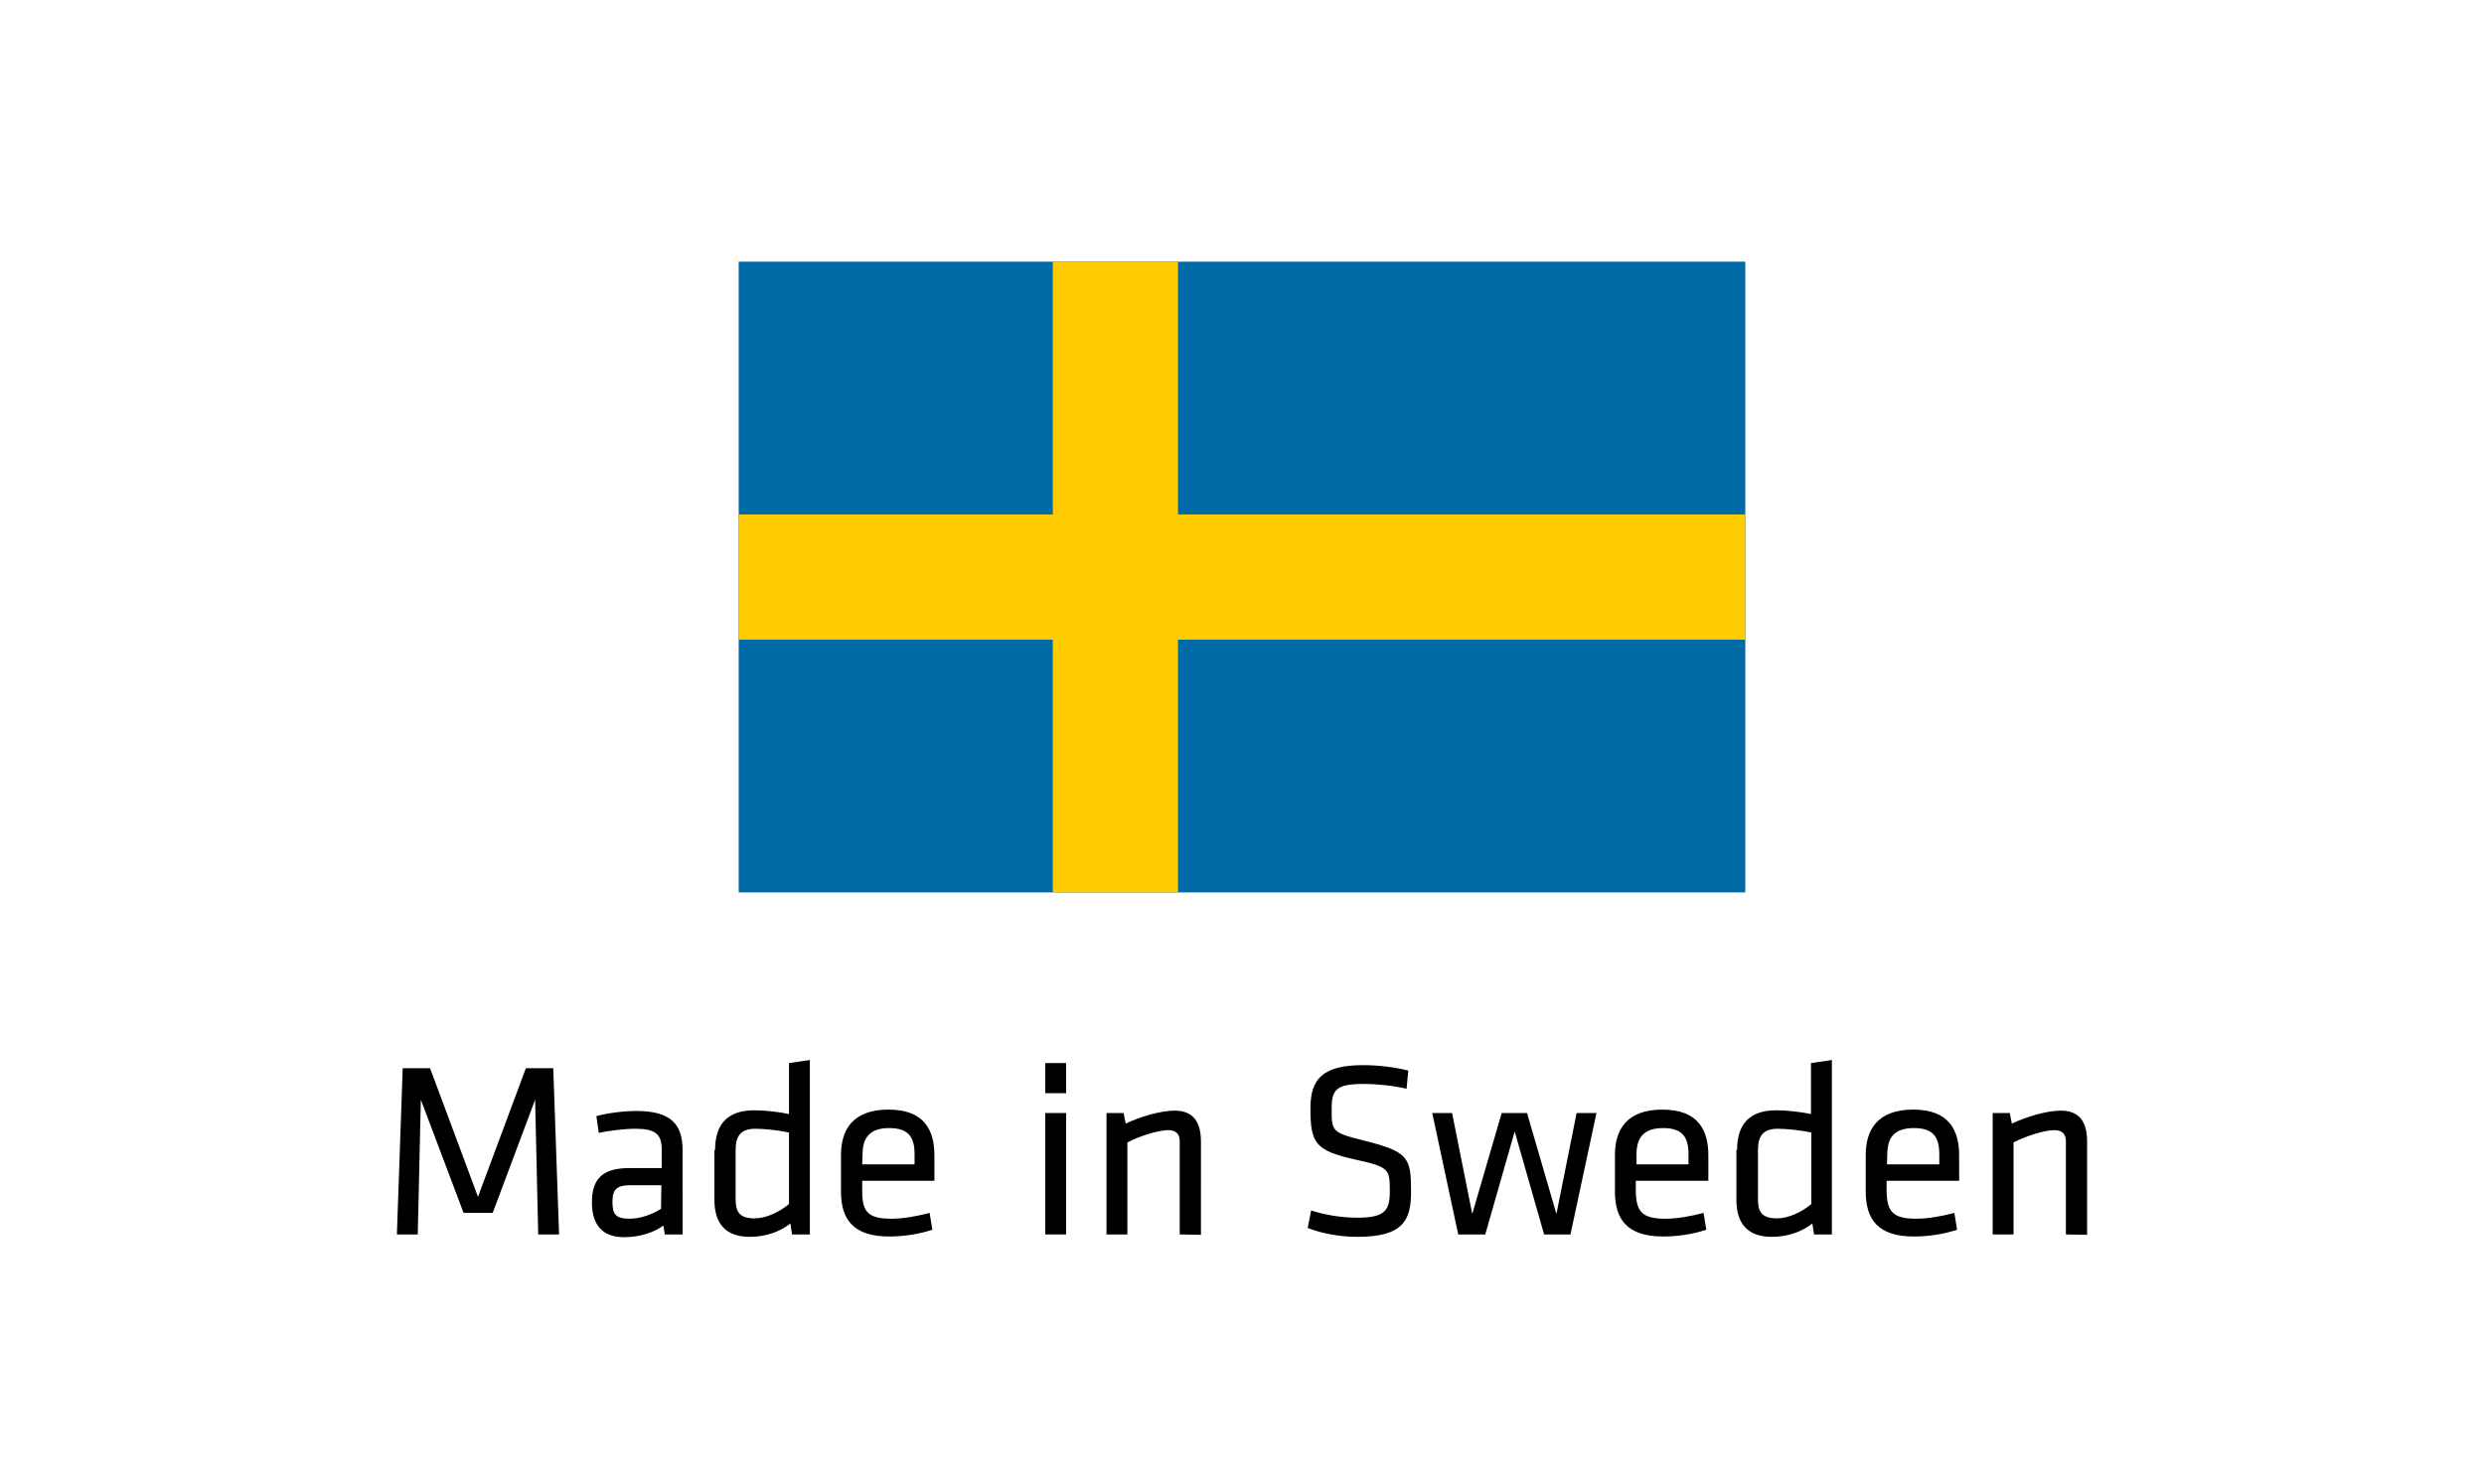
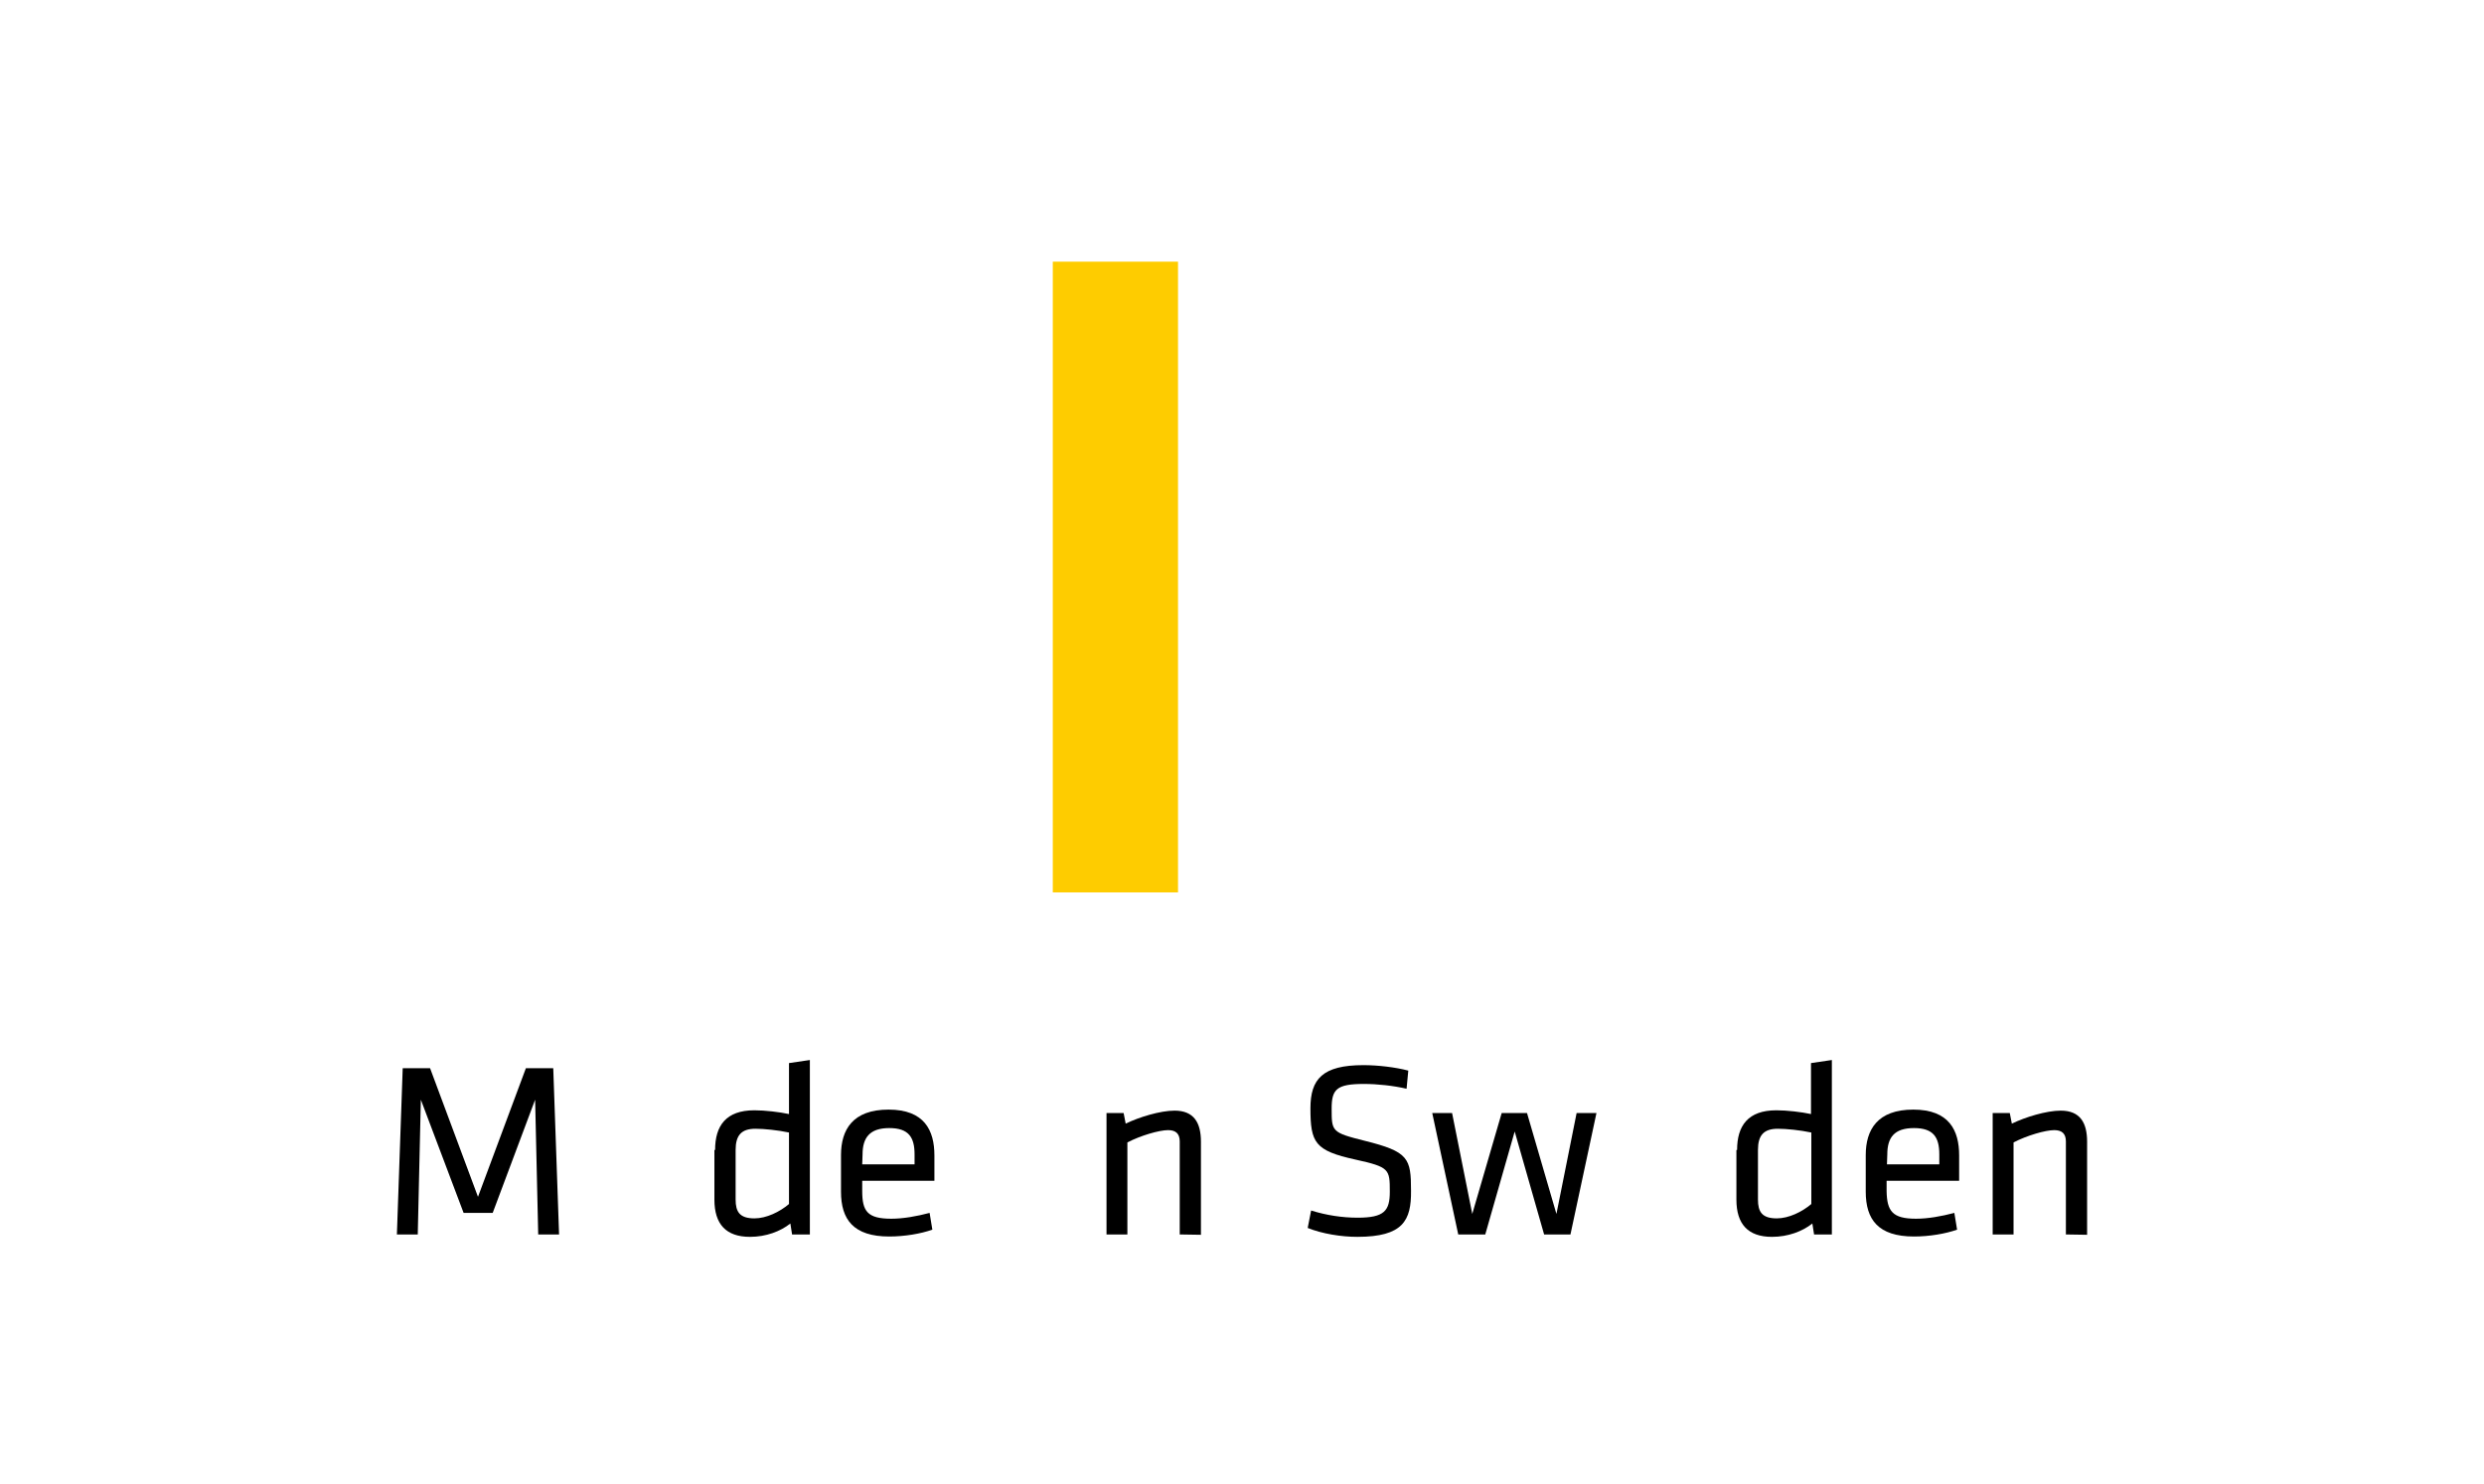
<svg xmlns="http://www.w3.org/2000/svg" version="1.1" id="Ebene_1" x="0px" y="0px" viewBox="0 0 726 433.9" style="enable-background:new 0 0 726 433.9;" xml:space="preserve">
  <style type="text/css">
	.st0{enable-background:new    ;}
	.st1{fill:#006AA7;}
	.st2{fill:#FECC00;}
</style>
  <g>
    <g class="st0">
      <path d="M123,321.5l-0.9,39.4H116l1.7-48.6h8l14,37.6l14-37.6h8l1.7,48.6h-6.1l-0.9-39.4L144,354.6h-8.5L123,321.5z" />
-       <path d="M199.5,360.9h-5.2l-0.4-2.6c-3.1,2.2-7.2,3.4-11.5,3.4c-6.6,0-9.4-3.9-9.4-10.2c0-7.4,3.7-10,10.9-10h9.5V336    c0-4.5-2-6-7.7-6c-3.4,0-7.9,0.6-10.7,1.2l-0.7-4.9c3.4-0.9,7.9-1.5,11.7-1.5c10.1,0,13.5,3.9,13.5,11.5L199.5,360.9L199.5,360.9z     M193.3,346.5h-9.1c-3.8,0-5.2,1.2-5.2,4.7c0,3.6,0.7,5.1,5,5.1c3.1,0,6.5-1.2,9.2-2.9L193.3,346.5L193.3,346.5z" />
      <path d="M209,336.2c0-7.1,3.2-11.6,11.5-11.6c3.1,0,7.3,0.5,10.1,1.1v-14.9l6.1-0.9v51h-5.2l-0.5-3.2c-2.9,2.3-7.1,3.9-11.8,3.9    c-7,0-10.4-3.7-10.4-10.9v-14.5H209z M230.6,331.1c-3.3-0.7-7.3-1.1-9.8-1.1c-4.1,0-5.8,1.9-5.8,6.2v14.5c0,3.6,1.2,5.5,5.5,5.5    c3.5,0,7.4-1.9,10.1-4.2V331.1z" />
    </g>
    <g class="st0">
-       <path d="M260.5,356.3c3.5,0,7.4-0.7,11.2-1.7l0.8,4.9c-3.4,1.2-8.1,2-12.6,2c-10.5,0-14.1-5-14.1-13.1v-10.7    c0-7.4,3.4-13.3,13.9-13.3s13.4,6.1,13.4,13.4v7.4H252v3C252,354.1,253.5,356.3,260.5,356.3z M252,340.4h15.3v-2.9    c0-5-1.7-7.7-7.4-7.7c-5.7,0-7.8,2.8-7.8,7.7L252,340.4L252,340.4z" />
+       <path d="M260.5,356.3c3.5,0,7.4-0.7,11.2-1.7l0.8,4.9c-3.4,1.2-8.1,2-12.6,2c-10.5,0-14.1-5-14.1-13.1v-10.7    c0-7.4,3.4-13.3,13.9-13.3s13.4,6.1,13.4,13.4v7.4H252v3C252,354.1,253.5,356.3,260.5,356.3M252,340.4h15.3v-2.9    c0-5-1.7-7.7-7.4-7.7c-5.7,0-7.8,2.8-7.8,7.7L252,340.4L252,340.4z" />
    </g>
    <g class="st0">
-       <path d="M305.5,319.6v-8.8h6.1v8.8H305.5z M305.5,360.9v-35.5h6.1v35.5H305.5z" />
      <path d="M344.8,360.9v-27.2c0-2.3-1.2-3.3-3.4-3.3c-2.6,0-8.1,1.6-11.9,3.6v26.9h-6.1v-35.5h5l0.6,3.1c3.9-1.9,10.1-3.8,14.3-3.8    c5.7,0,7.7,3.6,7.7,9.1V361L344.8,360.9L344.8,360.9L344.8,360.9z" />
    </g>
    <g class="st0">
      <path d="M396.7,361.6c-4.7,0-10.3-0.9-14.5-2.6l1-5.1c4.5,1.4,9.1,2.1,13.6,2.1c7.8,0,9.4-2,9.4-7.6c0-6.6-0.1-7.2-10.1-9.4    c-11.8-2.6-13.1-4.9-13.1-15c0-8.5,3.5-12.6,15.5-12.6c4.2,0,9.3,0.6,13.1,1.6l-0.5,5.3c-3.9-0.9-8.5-1.4-12.5-1.4    c-8,0-9.4,1.6-9.4,7.2c0,6.7,0,7,9.6,9.4c12.9,3.2,13.6,5.1,13.6,14.6C412.5,356.8,410.1,361.6,396.7,361.6z" />
      <path d="M451.3,360.9l-8.6-30.1l-8.6,30.1h-7.9l-7.6-35.5h5.8l5.9,29.5l8.6-29.5h7.4l8.6,29.5l5.9-29.5h5.8l-7.6,35.5H451.3z" />
-       <path d="M486.7,356.3c3.5,0,7.4-0.7,11.2-1.7l0.8,4.9c-3.4,1.2-8.1,2-12.6,2c-10.5,0-14.1-5-14.1-13.1v-10.7    c0-7.4,3.4-13.3,13.9-13.3s13.4,6.1,13.4,13.4v7.4h-21.2v3C478.2,354.1,479.8,356.3,486.7,356.3z M478.2,340.4h15.3v-2.9    c0-5-1.7-7.7-7.4-7.7s-7.8,2.8-7.8,7.7v2.9H478.2z" />
      <path d="M507.7,336.2c0-7.1,3.2-11.6,11.5-11.6c3.1,0,7.3,0.5,10.1,1.1v-14.9l6.1-0.9v51h-5.2l-0.5-3.2c-2.9,2.3-7.1,3.9-11.8,3.9    c-7,0-10.4-3.7-10.4-10.9v-14.5H507.7z M529.4,331.1c-3.3-0.7-7.3-1.1-9.8-1.1c-4.1,0-5.8,1.9-5.8,6.2v14.5c0,3.6,1.2,5.5,5.5,5.5    c3.5,0,7.4-1.9,10.1-4.2V331.1L529.4,331.1z" />
      <path d="M560,356.3c3.5,0,7.4-0.7,11.2-1.7l0.8,4.9c-3.4,1.2-8.1,2-12.6,2c-10.5,0-14.1-5-14.1-13.1v-10.7    c0-7.4,3.4-13.3,13.9-13.3s13.4,6.1,13.4,13.4v7.4h-21.2v3C551.5,354.1,553.1,356.3,560,356.3z M551.5,340.4h15.3v-2.9    c0-5-1.7-7.7-7.4-7.7c-5.8,0-7.8,2.8-7.8,7.7L551.5,340.4L551.5,340.4z" />
      <path d="M603.8,360.9v-27.2c0-2.3-1.2-3.3-3.4-3.3c-2.6,0-8.1,1.6-11.9,3.6v26.9h-6.1v-35.5h5l0.6,3.1c3.9-1.9,10.1-3.8,14.3-3.8    c5.7,0,7.7,3.6,7.7,9.1V361L603.8,360.9L603.8,360.9z" />
    </g>
  </g>
  <g>
-     <rect x="215.9" y="76.5" class="st1" width="294.2" height="184.4" />
    <rect x="307.7" y="76.5" class="st2" width="36.6" height="184.4" />
-     <rect x="215.9" y="150.4" class="st2" width="294.2" height="36.6" />
  </g>
</svg>